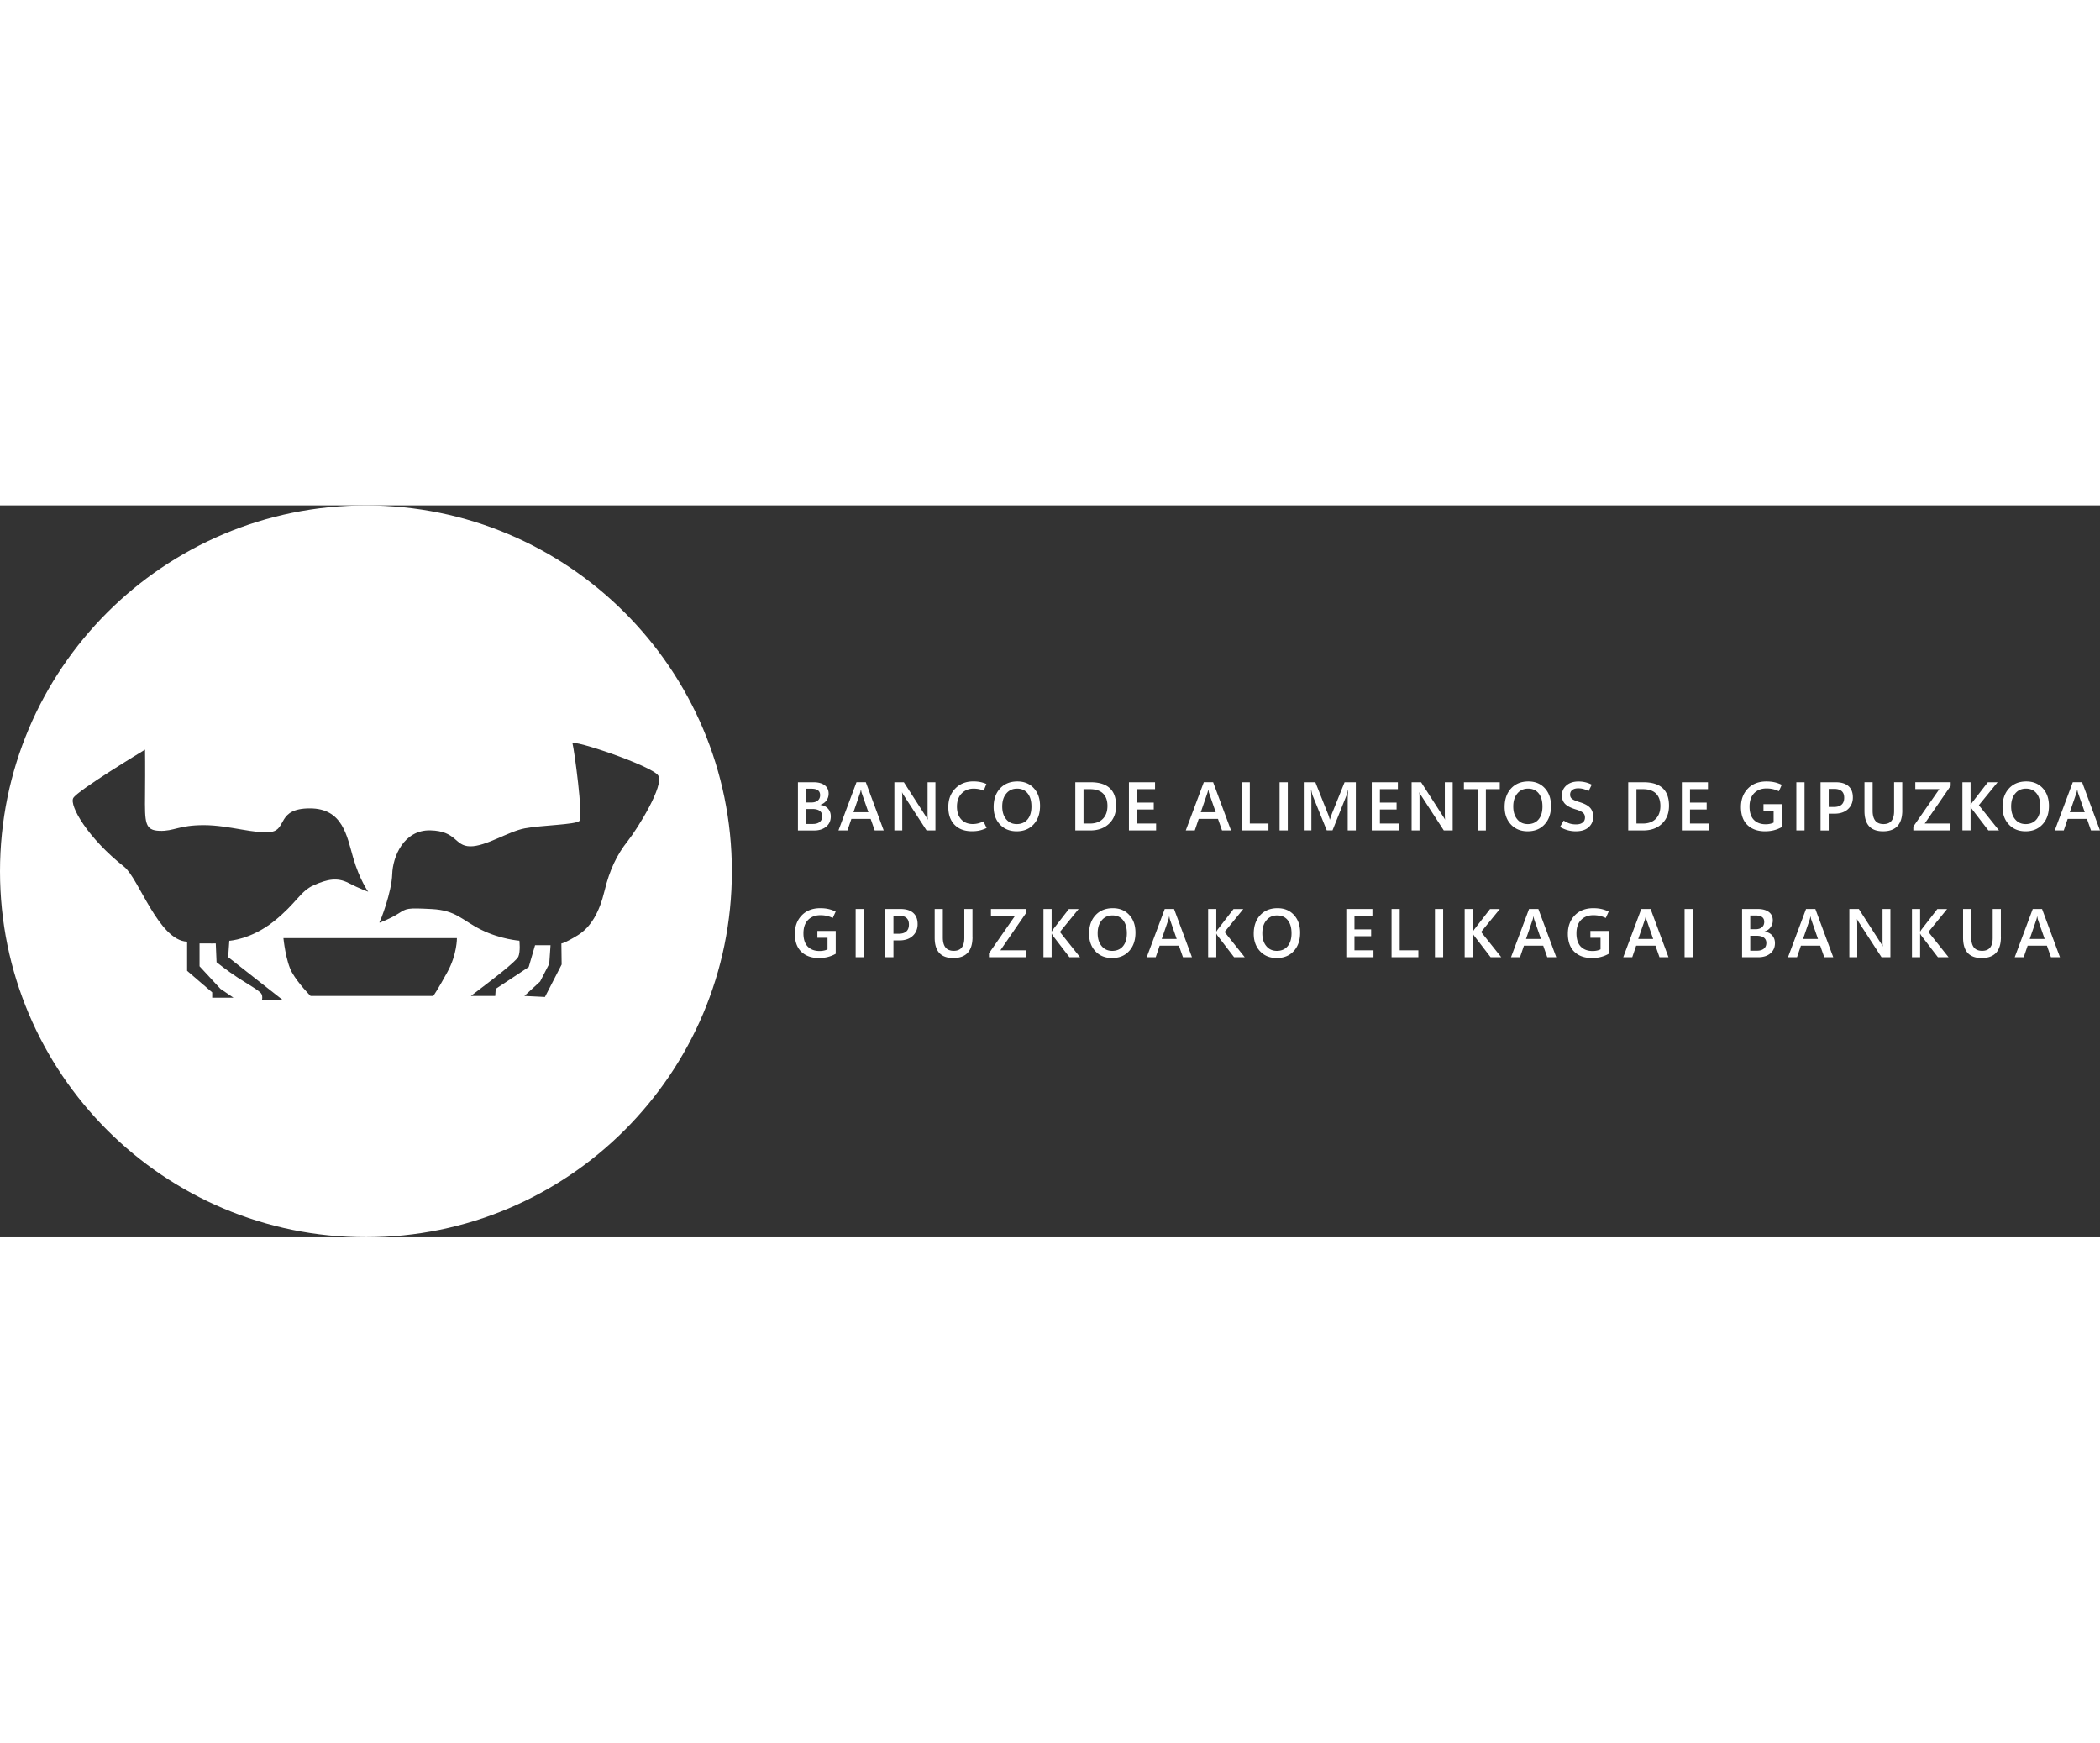
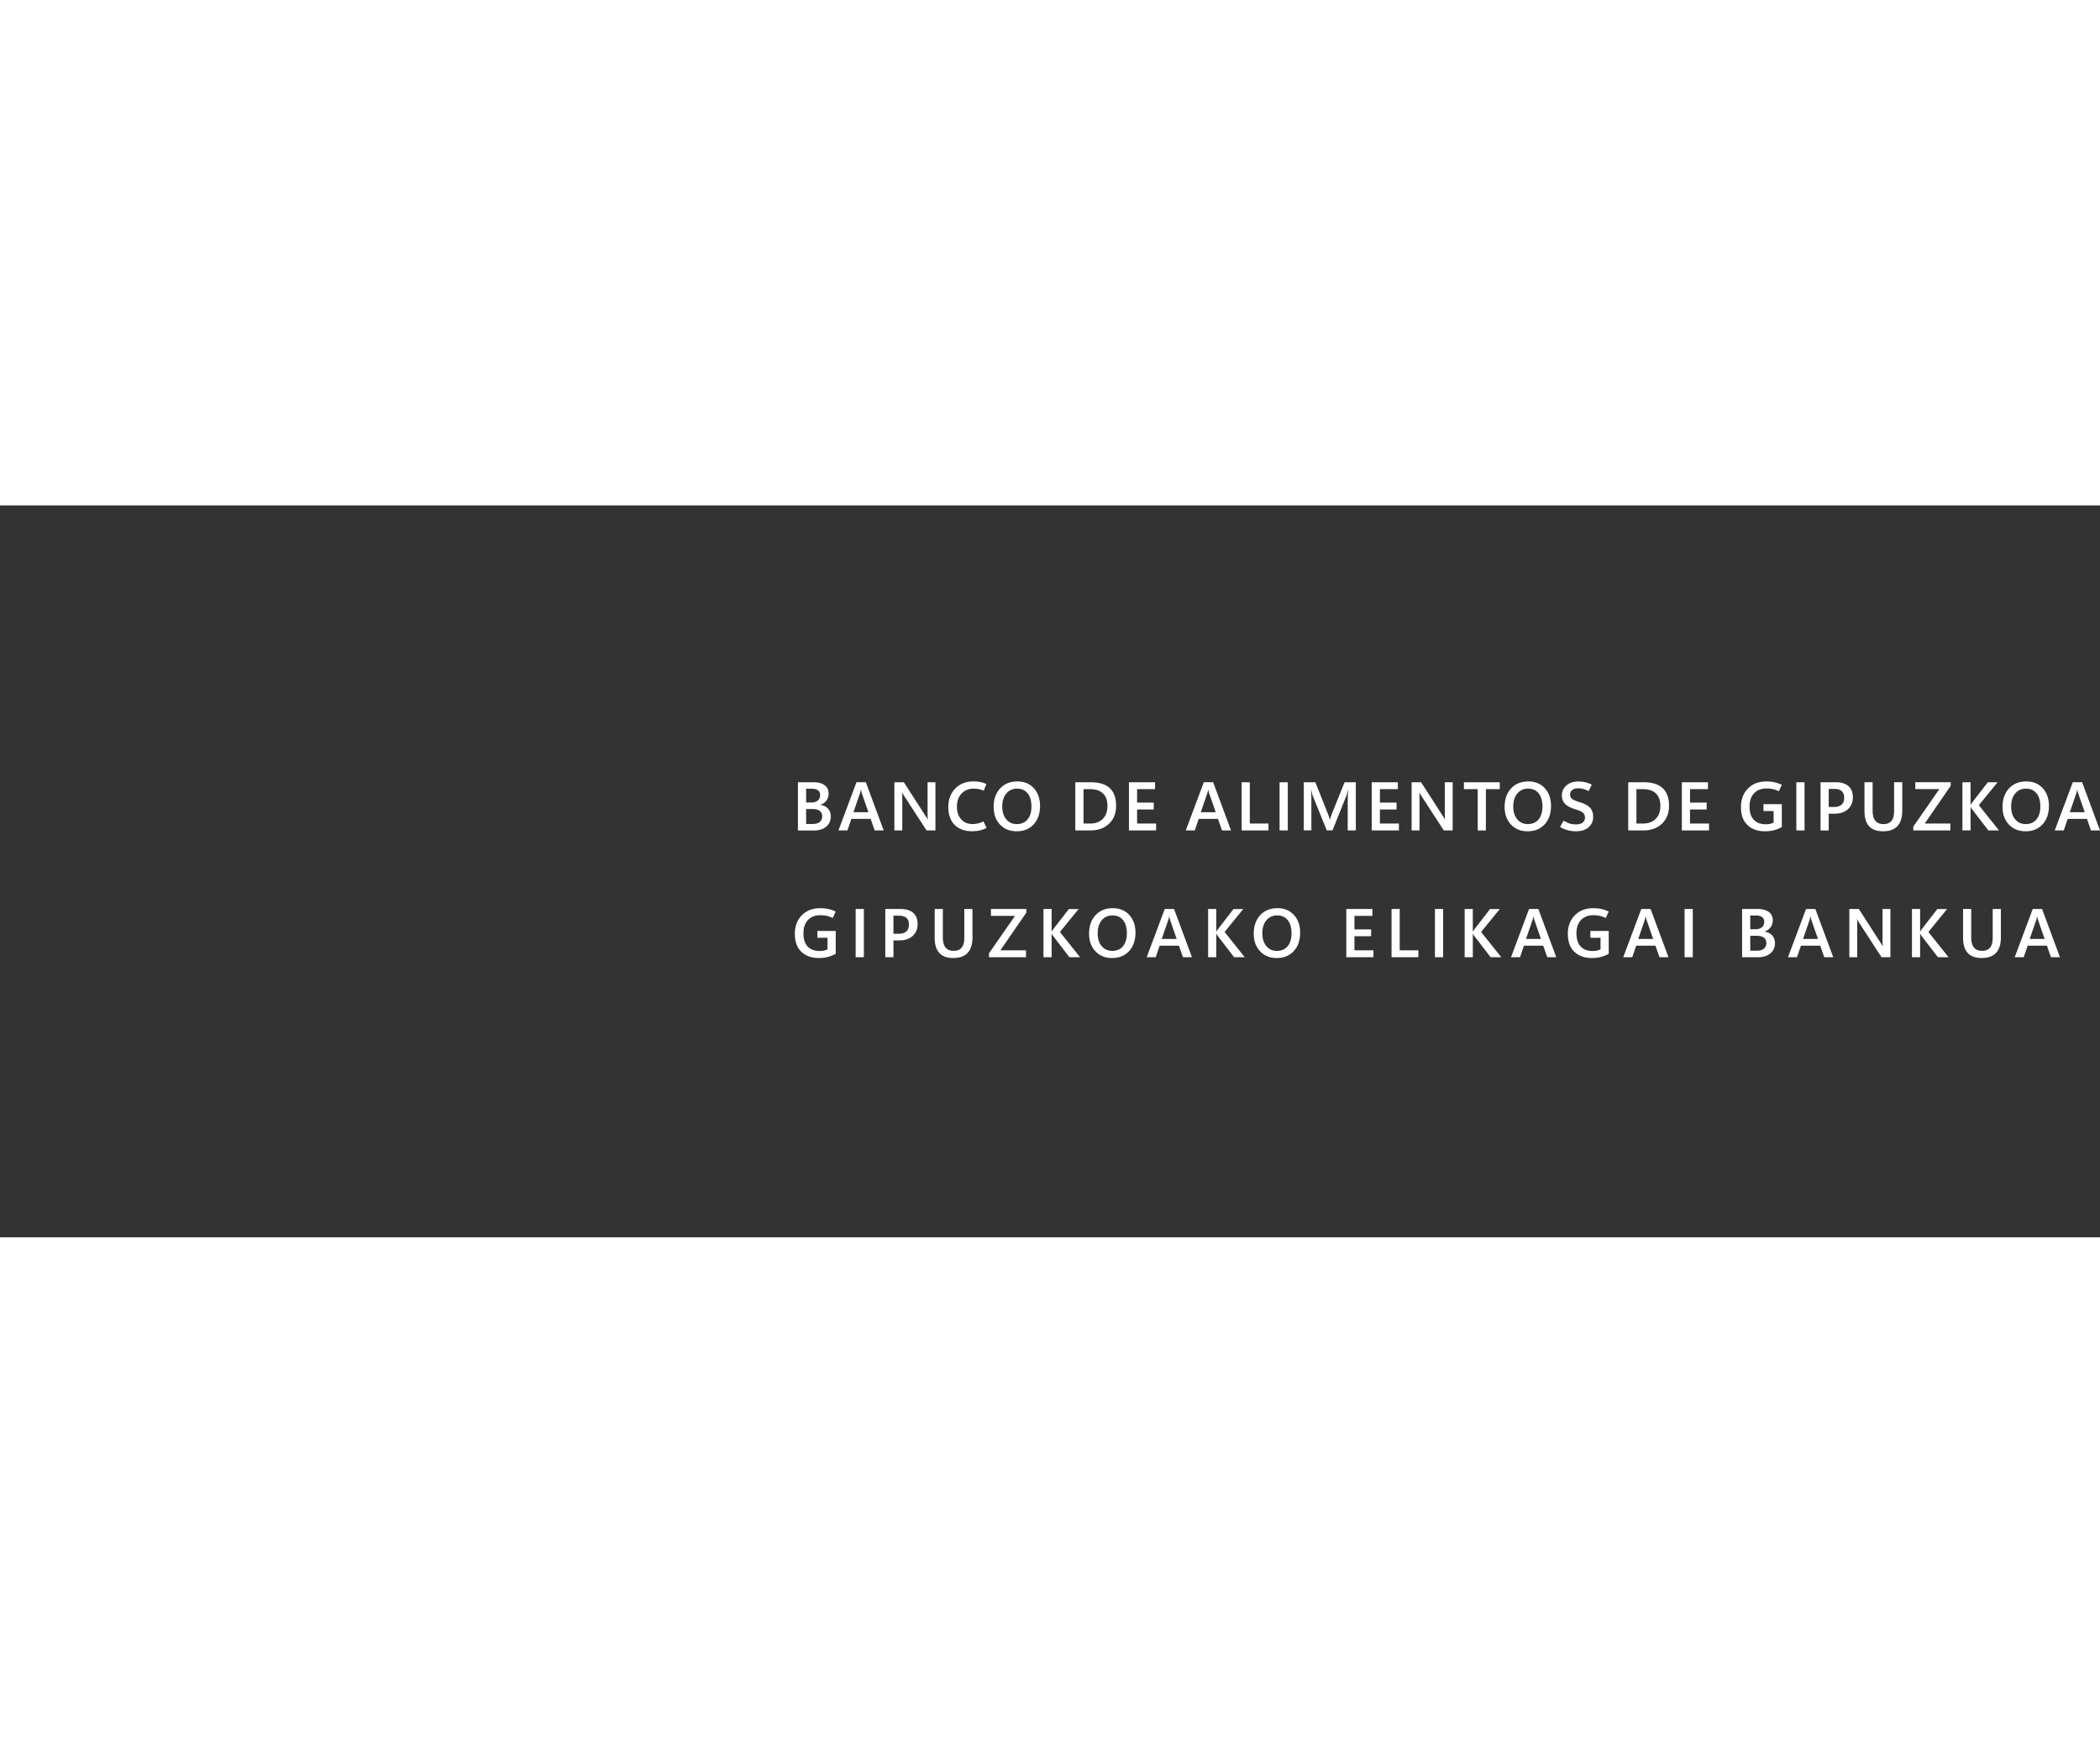
<svg xmlns="http://www.w3.org/2000/svg" version="1.1" id="Capa_1" x="0" y="0" viewBox="0 0 476.2 165.97" xml:space="preserve" width="200">
  <rect x="0" y="0" width="476.2" height="165.97" fill="#333333" stroke="none" />
  <style>.st1{fill:#fff}</style>
  <g id="Imagotipo_2_azul_00000059293978665632152950000007229998728670440329_">
-     <path d="M82.98 0C37.15 0 0 37.15 0 82.98s37.15 82.98 82.98 82.98c45.83 0 82.98-37.15 82.98-82.98S128.81 0 82.98 0zM59.4 112.1s.23-.64-.11-1.32c-.35-.69-3.05-2.19-5.35-3.68-2.3-1.49-4.83-3.51-4.83-3.51l-.18-4.26c-.28.03-1.29 0-1.84 0h-1.84v5.18l4.74 5.12 2.96 2.01h-4.83v-1.21l-5.69-4.89v-6.61C36 98.69 31.45 84.55 28.17 81.96c-8.24-6.5-12.48-13.86-11.56-15.59.92-1.72 16.28-10.98 16.28-10.98s.06 3.74 0 10.18c-.06 6.44-.06 8.11 3.28 8.23 3.33.11 4.34-1.29 10.06-1.29 5.73 0 11.73 2.1 15.3 1.52 3.56-.57 1.23-5.32 8.74-5.32 7.5 0 8.39 6.3 9.83 11.24 1.44 4.95 3.39 7.65 3.39 7.65s-1.99-.69-4.49-1.99c-2.51-1.29-4.75-.86-7.85.52-3.11 1.38-3.88 4.06-9.05 8.19-5.18 4.14-10.1 4.41-10.1 4.41l-.26 3.71 12.31 9.67H59.4zm42.08-6.33c-2.19 4.02-3.22 5.47-3.22 5.47H70.42s-2.76-2.76-4.19-5.29c-1.44-2.53-1.96-7.82-1.96-7.82h39.34c0-.01.06 3.62-2.13 7.64zm35.6-18.34c-1.15 4.77-3.07 8.22-6.1 10.07-3.02 1.84-3.68 1.84-3.68 1.84l.06 4.77-3.79 7.36-4.66-.23 3.57-3.28 2.07-4.02.29-4.2h-3.51l-1.44 4.94-7.48 4.95-.11 1.61h-5.52l3.91-2.99s6.33-4.77 6.85-5.92c.51-1.15.24-3.62.24-3.62s-4.22-.29-8.64-2.47c-4.43-2.19-5.64-4.42-11.27-4.71-5.64-.29-5.64-.17-7.54 1.03-1.9 1.21-4.26 2.07-4.26 2.07v-.23c.18 0 2.76-6.79 2.87-10.76.12-3.97 2.59-10.08 8.63-9.95 6.04.14 5.46 3.57 9.03 3.62 3.56.06 8.6-3.36 12.42-4.08 3.82-.72 11.44-.81 12.37-1.67.92-.86-1.21-16.39-1.56-17.55-.34-1.15 18.06 5.06 19.44 7.25 1.38 2.19-4.54 11.85-6.96 14.9-2.41 3.04-4.08 6.49-5.23 11.27z" fill="#fff" />
-     <path class="st1" d="M180.94 73.71V62.78h3.54c1.08 0 1.92.23 2.52.68s.9 1.09.9 1.9c0 .6-.17 1.12-.51 1.58-.34.45-.8.77-1.37.95v.03c.72.09 1.3.37 1.73.84.43.47.64 1.06.64 1.77 0 .97-.35 1.74-1.04 2.32s-1.61.87-2.73.87h-3.68zm1.86-9.45v3.11h1.21c.6 0 1.08-.15 1.43-.44.35-.29.53-.7.53-1.22 0-.49-.16-.86-.49-1.1-.33-.24-.81-.36-1.46-.36h-1.22zm0 4.59v3.39h1.55c.67 0 1.18-.16 1.55-.47.37-.31.55-.74.55-1.28 0-.53-.19-.93-.57-1.22-.38-.28-.94-.42-1.66-.42h-1.42zM190.13 73.71l4.09-10.94h2.11l4.06 10.94h-2.04l-.92-2.62h-4.37l-.89 2.62h-2.04zm3.4-4.13h3.39l-1.5-4.32c-.04-.11-.07-.22-.09-.34-.03-.12-.05-.26-.08-.42h-.05c-.03.15-.05.28-.08.4s-.06.24-.1.35l-1.49 4.33zM212.12 73.71h-2.01l-5.08-7.82c-.1-.16-.19-.3-.27-.43-.08-.13-.14-.25-.18-.36h-.04c.02.15.04.36.05.63.01.27.01.6.01.99v6.99h-1.79V62.78h2.15l4.92 7.64c.11.16.2.31.29.45.08.14.15.26.2.37h.03c-.02-.15-.04-.35-.05-.61-.01-.26-.01-.57-.01-.95v-6.9h1.78v10.93zM223.73 73.15c-.55.26-1.09.46-1.62.57-.52.12-1.09.17-1.71.17-1.68 0-2.99-.49-3.94-1.46s-1.42-2.32-1.42-4.02c0-1.72.53-3.12 1.58-4.2s2.42-1.62 4.12-1.62c.55 0 1.06.05 1.53.14s.93.24 1.41.44l-.61 1.52c-.38-.16-.75-.28-1.12-.35-.36-.07-.76-.11-1.18-.11-1.09 0-1.99.37-2.7 1.09S217 67.04 217 68.29c0 1.23.32 2.2.97 2.91.65.71 1.52 1.06 2.63 1.06a5.2 5.2 0 0 0 2.41-.61l.72 1.5zM230.54 73.9c-1.56 0-2.82-.51-3.78-1.53s-1.44-2.35-1.44-3.98c0-1.74.49-3.15 1.46-4.2.98-1.06 2.29-1.59 3.93-1.59 1.54 0 2.78.51 3.72 1.53.94 1.02 1.41 2.36 1.41 4.02 0 1.75-.49 3.15-1.46 4.19-.96 1.04-2.24 1.56-3.84 1.56zm.02-1.63c1.03 0 1.85-.35 2.44-1.05s.89-1.68.89-2.93c0-1.29-.29-2.29-.87-3-.58-.71-1.38-1.06-2.39-1.06s-1.83.37-2.44 1.11c-.62.74-.92 1.71-.92 2.93 0 1.22.3 2.19.91 2.92s1.4 1.08 2.38 1.08zM243.84 73.71V62.78h3.44c1.94 0 3.39.44 4.36 1.33.97.89 1.45 2.22 1.45 4 0 1.69-.53 3.05-1.6 4.07-1.07 1.02-2.49 1.53-4.26 1.53h-3.39zm1.86-9.36v7.8h1.43c1.26 0 2.24-.35 2.94-1.06.71-.71 1.06-1.69 1.06-2.95 0-1.23-.34-2.16-1.01-2.81-.67-.65-1.66-.98-2.96-.98h-1.46zM262.16 73.71H256V62.78h5.92v1.57h-4.07v3.05h3.78v1.56h-3.78v3.19h4.31v1.56zM268.89 73.71l4.09-10.94h2.11l4.06 10.94h-2.04l-.92-2.62h-4.37l-.89 2.62h-2.04zm3.4-4.13h3.39l-1.5-4.32c-.04-.11-.07-.22-.09-.34-.03-.12-.05-.26-.08-.42h-.05c-.03.15-.05.28-.08.4s-.06.24-.1.35l-1.49 4.33zM287.65 73.71h-6.09V62.78h1.85v9.37h4.23v1.56zM292.02 73.71h-1.86V62.78h1.86v10.93zM307.45 73.71h-1.84v-6.95c0-.32.01-.66.03-1.04.02-.38.04-.78.07-1.2h-.05c-.06.29-.12.55-.17.75-.05.21-.11.38-.16.5l-3.17 7.93h-1.3l-3.19-7.87c-.04-.11-.09-.28-.15-.5s-.12-.49-.18-.82h-.05c.03.38.05.78.06 1.19s.02.84.02 1.29v6.71h-1.72V62.78h2.62l2.81 7.07c.11.26.2.51.28.74.07.23.13.44.17.64h.05c.09-.29.18-.56.26-.79.08-.23.16-.44.22-.61l2.84-7.05h2.55v10.93zM317.22 73.71h-6.16V62.78h5.92v1.57h-4.07v3.05h3.78v1.56h-3.78v3.19h4.31v1.56zM329.41 73.71h-2.01l-5.08-7.82c-.1-.16-.19-.3-.27-.43-.08-.13-.14-.25-.18-.36h-.04c.02.15.04.36.05.63.01.27.01.6.01.99v6.99h-1.79V62.78h2.15l4.92 7.64c.11.16.2.31.29.45.08.14.15.26.2.37h.03c-.02-.15-.04-.35-.05-.61-.01-.26-.01-.57-.01-.95v-6.9h1.78v10.93zM340.08 64.35h-3.14v9.37h-1.85v-9.37h-3.13v-1.57h8.13v1.57zM346.41 73.9c-1.56 0-2.82-.51-3.78-1.53s-1.44-2.35-1.44-3.98c0-1.74.49-3.15 1.46-4.2.98-1.06 2.29-1.59 3.93-1.59 1.54 0 2.78.51 3.72 1.53.94 1.02 1.41 2.36 1.41 4.02 0 1.75-.49 3.15-1.46 4.19-.96 1.04-2.24 1.56-3.84 1.56zm.03-1.63c1.03 0 1.85-.35 2.44-1.05s.89-1.68.89-2.93c0-1.29-.29-2.29-.87-3-.58-.71-1.38-1.06-2.39-1.06s-1.83.37-2.44 1.11c-.62.74-.92 1.71-.92 2.93 0 1.22.3 2.19.91 2.92s1.39 1.08 2.38 1.08zM353.76 72.91l.82-1.43c.5.31.96.54 1.39.67s.9.19 1.42.19c.63 0 1.12-.13 1.48-.4s.54-.66.54-1.16c0-.46-.15-.82-.45-1.08-.3-.26-.8-.5-1.52-.72-1.12-.33-1.95-.73-2.47-1.22-.52-.49-.79-1.16-.79-1.99 0-.91.34-1.66 1.02-2.26.68-.6 1.6-.9 2.77-.9a6.512 6.512 0 0 1 2.98.72l-.72 1.46a5.3 5.3 0 0 0-1.19-.48c-.38-.1-.77-.15-1.16-.15-.58 0-1.03.13-1.35.38-.33.25-.49.61-.49 1.06 0 .41.15.73.45.96.3.23.82.46 1.56.69 1.14.33 1.97.75 2.47 1.27.5.51.75 1.21.75 2.1 0 .96-.34 1.75-1.03 2.36-.68.62-1.66.92-2.92.92-.64 0-1.25-.08-1.86-.25-.6-.17-1.17-.41-1.7-.74zM369.22 73.71V62.78h3.44c1.94 0 3.39.44 4.36 1.33.97.89 1.45 2.22 1.45 4 0 1.69-.53 3.05-1.6 4.07-1.07 1.02-2.49 1.53-4.26 1.53h-3.39zm1.86-9.36v7.8h1.43c1.26 0 2.24-.35 2.94-1.06.71-.71 1.06-1.69 1.06-2.95 0-1.23-.34-2.16-1.01-2.81-.67-.65-1.66-.98-2.96-.98h-1.46zM387.54 73.71h-6.16V62.78h5.92v1.57h-4.07v3.05h3.78v1.56h-3.78v3.19h4.31v1.56zM404.06 72.93c-.53.31-1.12.55-1.76.72-.64.17-1.33.25-2.06.25-1.67 0-2.99-.47-3.98-1.41-.98-.94-1.48-2.3-1.48-4.08 0-1.72.53-3.12 1.58-4.2s2.45-1.61 4.2-1.61c.65 0 1.25.06 1.8.18s1.11.32 1.68.58l-.66 1.46c-.47-.22-.92-.38-1.36-.48-.44-.1-.93-.15-1.46-.15-1.14 0-2.06.35-2.77 1.06-.7.71-1.06 1.72-1.06 3.05 0 1.34.33 2.34.98 3.01.65.66 1.54 1 2.66 1 .36 0 .69-.03 1-.1.31-.06.58-.16.82-.28v-2.62h-2.3v-1.56h4.16v5.18zM409.2 73.71h-1.86V62.78h1.86v10.93zM414.68 69.91v3.81h-1.85V62.78h3.42c1.27 0 2.24.29 2.91.88.67.59 1 1.44 1 2.57 0 1.09-.38 1.98-1.12 2.66s-1.76 1.02-3.03 1.02h-1.33zm0-5.62v4.1h1.16c.78 0 1.37-.18 1.76-.53.4-.36.59-.87.59-1.56 0-.68-.19-1.18-.57-1.51s-.95-.5-1.7-.5h-1.24zM431.37 69.13c0 1.59-.36 2.78-1.09 3.58-.73.79-1.82 1.19-3.28 1.19-1.4 0-2.46-.38-3.16-1.15-.7-.77-1.05-1.92-1.05-3.47v-6.5h1.85v6.48c0 1 .21 1.75.62 2.26.41.5 1.03.75 1.85.75.8 0 1.41-.24 1.8-.73.4-.49.6-1.22.6-2.19v-6.57h1.85v6.35zM442.27 73.71h-8.4v-.88l5.9-8.49h-5.45v-1.57h8.02v.83l-5.88 8.54h5.81v1.57zM453.3 73.71h-2.41l-3.72-4.84c-.06-.08-.12-.16-.16-.24-.05-.08-.09-.17-.12-.26h-.04v5.33H445V62.78h1.85v5.1h.04c.03-.06.07-.13.12-.21.05-.08.11-.17.18-.27l3.57-4.61h2.21l-4.24 5.2 4.57 5.72zM459.32 73.9c-1.56 0-2.82-.51-3.78-1.53s-1.44-2.35-1.44-3.98c0-1.74.49-3.15 1.46-4.2.98-1.06 2.29-1.59 3.93-1.59 1.54 0 2.78.51 3.72 1.53.94 1.02 1.41 2.36 1.41 4.02 0 1.75-.49 3.15-1.46 4.19-.96 1.04-2.24 1.56-3.84 1.56zm.02-1.63c1.03 0 1.85-.35 2.44-1.05s.89-1.68.89-2.93c0-1.29-.29-2.29-.87-3-.58-.71-1.38-1.06-2.39-1.06s-1.83.37-2.44 1.11c-.62.74-.92 1.71-.92 2.93 0 1.22.3 2.19.91 2.92s1.4 1.08 2.38 1.08zM465.94 73.71l4.09-10.94h2.11l4.06 10.94h-2.04l-.92-2.62h-4.37l-.89 2.62h-2.04zm3.41-4.13h3.39l-1.5-4.32c-.04-.11-.07-.22-.09-.34-.03-.12-.05-.26-.08-.42h-.05c-.03.15-.05.28-.08.4s-.06.24-.1.35l-1.49 4.33zM189.52 101.67c-.53.31-1.12.55-1.76.72-.64.17-1.33.25-2.06.25-1.67 0-2.99-.47-3.98-1.41-.98-.94-1.48-2.3-1.48-4.08 0-1.72.53-3.12 1.58-4.2s2.45-1.61 4.2-1.61c.65 0 1.25.06 1.8.18s1.11.32 1.68.58l-.66 1.46c-.47-.22-.92-.38-1.36-.48-.44-.1-.93-.15-1.46-.15-1.14 0-2.06.35-2.77 1.06-.7.71-1.06 1.72-1.06 3.05 0 1.34.33 2.34.98 3.01.65.66 1.54 1 2.66 1 .36 0 .69-.03 1-.1.31-.06.58-.16.82-.28v-2.62h-2.3V96.5h4.16v5.17zM195.89 102.46h-1.86V91.52h1.86v10.94zM202.6 98.65v3.81h-1.85V91.52h3.42c1.27 0 2.24.29 2.91.88s1 1.44 1 2.57c0 1.09-.38 1.98-1.12 2.66s-1.76 1.02-3.03 1.02h-1.33zm0-5.61v4.1h1.16c.78 0 1.37-.18 1.76-.53.4-.36.59-.87.59-1.56 0-.68-.19-1.18-.57-1.51s-.95-.5-1.7-.5h-1.24zM220.53 97.87c0 1.59-.36 2.78-1.09 3.58-.73.79-1.82 1.19-3.28 1.19-1.4 0-2.46-.38-3.16-1.15-.7-.77-1.05-1.92-1.05-3.47v-6.5h1.85V98c0 1 .21 1.75.62 2.26.41.5 1.03.75 1.85.75.8 0 1.41-.24 1.8-.73.4-.49.6-1.22.6-2.19v-6.57h1.85v6.35zM232.66 102.46h-8.4v-.88l5.9-8.49h-5.45v-1.57h8.02v.83l-5.88 8.54h5.81v1.57zM244.92 102.46h-2.41l-3.72-4.84c-.06-.08-.12-.16-.16-.24-.05-.08-.09-.17-.12-.26h-.04v5.33h-1.85V91.52h1.85v5.1h.04c.03-.06.07-.13.12-.21.05-.08.11-.17.18-.27l3.57-4.61h2.21l-4.24 5.2 4.57 5.73zM252.18 102.64c-1.56 0-2.82-.51-3.78-1.53s-1.44-2.35-1.44-3.98c0-1.74.49-3.15 1.46-4.2.98-1.06 2.29-1.59 3.93-1.59 1.54 0 2.78.51 3.72 1.53.94 1.02 1.41 2.36 1.41 4.02 0 1.75-.49 3.15-1.46 4.19-.96 1.04-2.25 1.56-3.84 1.56zm.02-1.62c1.03 0 1.85-.35 2.44-1.05s.89-1.68.89-2.93c0-1.29-.29-2.29-.87-3-.58-.71-1.38-1.06-2.39-1.06s-1.83.37-2.44 1.11c-.62.74-.92 1.71-.92 2.93 0 1.22.3 2.19.91 2.92s1.4 1.08 2.38 1.08zM260.03 102.46l4.09-10.94h2.11l4.06 10.94h-2.04l-.92-2.62h-4.37l-.89 2.62h-2.04zm3.41-4.14h3.39l-1.5-4.32c-.04-.11-.07-.22-.09-.34-.03-.12-.05-.26-.08-.42h-.05c-.03.15-.05.28-.08.4s-.06.24-.1.35l-1.49 4.33zM282.26 102.46h-2.41l-3.72-4.84c-.06-.08-.12-.16-.16-.24-.05-.08-.09-.17-.12-.26h-.04v5.33h-1.85V91.52h1.85v5.1h.04c.03-.06.07-.13.12-.21.05-.08.11-.17.18-.27l3.57-4.61h2.21l-4.24 5.2 4.57 5.73zM289.52 102.64c-1.56 0-2.82-.51-3.78-1.53s-1.44-2.35-1.44-3.98c0-1.74.49-3.15 1.46-4.2.98-1.06 2.29-1.59 3.93-1.59 1.54 0 2.78.51 3.72 1.53.94 1.02 1.41 2.36 1.41 4.02 0 1.75-.49 3.15-1.46 4.19-.96 1.04-2.25 1.56-3.84 1.56zm.02-1.62c1.03 0 1.85-.35 2.44-1.05s.89-1.68.89-2.93c0-1.29-.29-2.29-.87-3-.58-.71-1.38-1.06-2.39-1.06s-1.83.37-2.44 1.11c-.62.74-.92 1.71-.92 2.93 0 1.22.3 2.19.91 2.92s1.4 1.08 2.38 1.08zM311.45 102.46h-6.16V91.52h5.92v1.57h-4.07v3.05h3.78v1.56h-3.78v3.19h4.31v1.57zM321.64 102.46h-6.09V91.52h1.85v9.37h4.23v1.57zM327.25 102.46h-1.86V91.52h1.86v10.94zM340.43 102.46h-2.41l-3.72-4.84c-.06-.08-.12-.16-.16-.24-.05-.08-.09-.17-.12-.26h-.04v5.33h-1.85V91.52h1.85v5.1h.04c.03-.06.07-.13.12-.21.05-.08.11-.17.18-.27l3.57-4.61h2.21l-4.24 5.2 4.57 5.73zM342.64 102.46l4.09-10.94h2.11l4.06 10.94h-2.04l-.92-2.62h-4.37l-.89 2.62h-2.04zm3.4-4.14h3.39l-1.5-4.32c-.04-.11-.07-.22-.09-.34-.03-.12-.05-.26-.08-.42h-.05c-.03.15-.05.28-.08.4s-.06.24-.1.35l-1.49 4.33zM364.81 101.67c-.53.31-1.12.55-1.76.72-.64.17-1.33.25-2.06.25-1.67 0-2.99-.47-3.98-1.41-.98-.94-1.48-2.3-1.48-4.08 0-1.72.53-3.12 1.58-4.2s2.45-1.61 4.2-1.61c.65 0 1.25.06 1.8.18s1.11.32 1.68.58l-.66 1.46c-.47-.22-.92-.38-1.36-.48-.44-.1-.93-.15-1.46-.15-1.14 0-2.06.35-2.77 1.06-.7.71-1.06 1.72-1.06 3.05 0 1.34.33 2.34.98 3.01.65.66 1.54 1 2.66 1 .36 0 .69-.03 1-.1.31-.06.58-.16.82-.28v-2.62h-2.3V96.5h4.16v5.17zM368.09 102.46l4.09-10.94h2.11l4.06 10.94h-2.04l-.92-2.62h-4.37l-.89 2.62h-2.04zm3.4-4.14h3.39l-1.5-4.32c-.04-.11-.07-.22-.09-.34-.03-.12-.05-.26-.08-.42h-.05c-.03.15-.05.28-.08.4s-.06.24-.1.35l-1.49 4.33zM383.87 102.46H382V91.52h1.86v10.94zM395.04 102.46V91.52h3.54c1.08 0 1.92.23 2.52.68s.9 1.09.9 1.9c0 .6-.17 1.12-.51 1.58-.34.45-.8.77-1.37.95v.03c.72.09 1.3.37 1.73.84.43.47.64 1.06.64 1.77 0 .97-.35 1.74-1.04 2.32s-1.61.87-2.73.87h-3.68zm1.85-9.46v3.11h1.21c.6 0 1.08-.15 1.43-.44.35-.29.53-.7.53-1.22 0-.49-.16-.86-.49-1.1-.33-.24-.81-.36-1.46-.36h-1.22zm0 4.59v3.39h1.55c.67 0 1.18-.16 1.55-.47.37-.31.55-.74.55-1.28 0-.53-.19-.93-.57-1.22-.38-.28-.94-.42-1.66-.42h-1.42zM405.45 102.46l4.09-10.94h2.11l4.06 10.94h-2.04l-.92-2.62h-4.37l-.89 2.62h-2.04zm3.41-4.14h3.39l-1.5-4.32c-.04-.11-.07-.22-.09-.34-.03-.12-.05-.26-.08-.42h-.05c-.03.15-.05.28-.08.4s-.06.24-.1.35l-1.49 4.33zM428.67 102.46h-2.01l-5.08-7.82c-.1-.16-.19-.3-.27-.43-.08-.13-.14-.25-.18-.36h-.04c.02.15.04.36.05.63.01.27.01.6.01.99v6.99h-1.79V91.52h2.15l4.92 7.64c.11.16.2.31.29.45.08.14.15.26.2.37h.03c-.02-.15-.04-.35-.05-.61-.01-.26-.01-.57-.01-.95v-6.9h1.78v10.94zM441.86 102.46h-2.41l-3.72-4.84c-.06-.08-.12-.16-.16-.24-.05-.08-.09-.17-.12-.26h-.04v5.33h-1.85V91.52h1.85v5.1h.04c.03-.06.07-.13.12-.21.05-.08.11-.17.18-.27l3.57-4.61h2.21l-4.24 5.2 4.57 5.73zM453.73 97.87c0 1.59-.36 2.78-1.09 3.58-.73.79-1.82 1.19-3.28 1.19-1.4 0-2.46-.38-3.16-1.15-.7-.77-1.05-1.92-1.05-3.47v-6.5H447V98c0 1 .21 1.75.62 2.26.41.5 1.03.75 1.85.75.8 0 1.41-.24 1.8-.73.4-.49.6-1.22.6-2.19v-6.57h1.85v6.35zM456.86 102.46l4.09-10.94h2.11l4.06 10.94h-2.04l-.92-2.62h-4.37l-.89 2.62h-2.04zm3.4-4.14h3.39l-1.5-4.32c-.04-.11-.07-.22-.09-.34-.03-.12-.05-.26-.08-.42h-.05c-.03.15-.05.28-.08.4s-.06.24-.1.35l-1.49 4.33z" />
+     <path class="st1" d="M180.94 73.71V62.78h3.54c1.08 0 1.92.23 2.52.68s.9 1.09.9 1.9c0 .6-.17 1.12-.51 1.58-.34.45-.8.77-1.37.95v.03c.72.09 1.3.37 1.73.84.43.47.64 1.06.64 1.77 0 .97-.35 1.74-1.04 2.32s-1.61.87-2.73.87h-3.68zm1.86-9.45v3.11h1.21c.6 0 1.08-.15 1.43-.44.35-.29.53-.7.53-1.22 0-.49-.16-.86-.49-1.1-.33-.24-.81-.36-1.46-.36h-1.22zm0 4.59v3.39h1.55c.67 0 1.18-.16 1.55-.47.37-.31.55-.74.55-1.28 0-.53-.19-.93-.57-1.22-.38-.28-.94-.42-1.66-.42h-1.42zM190.13 73.71l4.09-10.94h2.11l4.06 10.94h-2.04l-.92-2.62h-4.37l-.89 2.62h-2.04zm3.4-4.13h3.39l-1.5-4.32c-.04-.11-.07-.22-.09-.34-.03-.12-.05-.26-.08-.42h-.05c-.03.15-.05.28-.08.4s-.06.24-.1.35l-1.49 4.33zM212.12 73.71h-2.01l-5.08-7.82c-.1-.16-.19-.3-.27-.43-.08-.13-.14-.25-.18-.36h-.04c.02.15.04.36.05.63.01.27.01.6.01.99v6.99h-1.79V62.78h2.15l4.92 7.64c.11.16.2.31.29.45.08.14.15.26.2.37h.03c-.02-.15-.04-.35-.05-.61-.01-.26-.01-.57-.01-.95v-6.9h1.78v10.93zM223.73 73.15c-.55.26-1.09.46-1.62.57-.52.12-1.09.17-1.71.17-1.68 0-2.99-.49-3.94-1.46s-1.42-2.32-1.42-4.02c0-1.72.53-3.12 1.58-4.2s2.42-1.62 4.12-1.62c.55 0 1.06.05 1.53.14s.93.24 1.41.44l-.61 1.52c-.38-.16-.75-.28-1.12-.35-.36-.07-.76-.11-1.18-.11-1.09 0-1.99.37-2.7 1.09S217 67.04 217 68.29c0 1.23.32 2.2.97 2.91.65.71 1.52 1.06 2.63 1.06a5.2 5.2 0 0 0 2.41-.61l.72 1.5zM230.54 73.9c-1.56 0-2.82-.51-3.78-1.53s-1.44-2.35-1.44-3.98c0-1.74.49-3.15 1.46-4.2.98-1.06 2.29-1.59 3.93-1.59 1.54 0 2.78.51 3.72 1.53.94 1.02 1.41 2.36 1.41 4.02 0 1.75-.49 3.15-1.46 4.19-.96 1.04-2.24 1.56-3.84 1.56zm.02-1.63c1.03 0 1.85-.35 2.44-1.05s.89-1.68.89-2.93c0-1.29-.29-2.29-.87-3-.58-.71-1.38-1.06-2.39-1.06s-1.83.37-2.44 1.11c-.62.74-.92 1.71-.92 2.93 0 1.22.3 2.19.91 2.92s1.4 1.08 2.38 1.08zM243.84 73.71V62.78h3.44c1.94 0 3.39.44 4.36 1.33.97.89 1.45 2.22 1.45 4 0 1.69-.53 3.05-1.6 4.07-1.07 1.02-2.49 1.53-4.26 1.53h-3.39zm1.86-9.36v7.8h1.43c1.26 0 2.24-.35 2.94-1.06.71-.71 1.06-1.69 1.06-2.95 0-1.23-.34-2.16-1.01-2.81-.67-.65-1.66-.98-2.96-.98h-1.46zM262.16 73.71H256V62.78h5.92v1.57h-4.07v3.05h3.78v1.56h-3.78v3.19h4.31v1.56zM268.89 73.71l4.09-10.94h2.11l4.06 10.94h-2.04l-.92-2.62h-4.37l-.89 2.62h-2.04zm3.4-4.13h3.39l-1.5-4.32c-.04-.11-.07-.22-.09-.34-.03-.12-.05-.26-.08-.42h-.05c-.03.15-.05.28-.08.4s-.06.24-.1.35l-1.49 4.33zM287.65 73.71h-6.09V62.78h1.85v9.37h4.23v1.56zM292.02 73.71h-1.86V62.78h1.86v10.93zM307.45 73.71h-1.84v-6.95c0-.32.01-.66.03-1.04.02-.38.04-.78.07-1.2h-.05c-.06.29-.12.55-.17.75-.05.21-.11.38-.16.5l-3.17 7.93h-1.3l-3.19-7.87c-.04-.11-.09-.28-.15-.5s-.12-.49-.18-.82h-.05c.03.38.05.78.06 1.19s.02.84.02 1.29v6.71h-1.72V62.78h2.62l2.81 7.07c.11.26.2.51.28.74.07.23.13.44.17.64h.05c.09-.29.18-.56.26-.79.08-.23.16-.44.22-.61l2.84-7.05h2.55v10.93zM317.22 73.71h-6.16V62.78h5.92v1.57h-4.07v3.05h3.78v1.56h-3.78v3.19h4.31v1.56zM329.41 73.71h-2.01l-5.08-7.82c-.1-.16-.19-.3-.27-.43-.08-.13-.14-.25-.18-.36h-.04c.02.15.04.36.05.63.01.27.01.6.01.99v6.99h-1.79V62.78h2.15l4.92 7.64c.11.16.2.31.29.45.08.14.15.26.2.37h.03c-.02-.15-.04-.35-.05-.61-.01-.26-.01-.57-.01-.95v-6.9h1.78v10.93zM340.08 64.35h-3.14v9.37h-1.85v-9.37h-3.13v-1.57h8.13v1.57zM346.41 73.9c-1.56 0-2.82-.51-3.78-1.53s-1.44-2.35-1.44-3.98c0-1.74.49-3.15 1.46-4.2.98-1.06 2.29-1.59 3.93-1.59 1.54 0 2.78.51 3.72 1.53.94 1.02 1.41 2.36 1.41 4.02 0 1.75-.49 3.15-1.46 4.19-.96 1.04-2.24 1.56-3.84 1.56zm.03-1.63c1.03 0 1.85-.35 2.44-1.05s.89-1.68.89-2.93c0-1.29-.29-2.29-.87-3-.58-.71-1.38-1.06-2.39-1.06s-1.83.37-2.44 1.11c-.62.74-.92 1.71-.92 2.93 0 1.22.3 2.19.91 2.92s1.39 1.08 2.38 1.08zM353.76 72.91l.82-1.43c.5.31.96.54 1.39.67s.9.19 1.42.19c.63 0 1.12-.13 1.48-.4s.54-.66.54-1.16c0-.46-.15-.82-.45-1.08-.3-.26-.8-.5-1.52-.72-1.12-.33-1.95-.73-2.47-1.22-.52-.49-.79-1.16-.79-1.99 0-.91.34-1.66 1.02-2.26.68-.6 1.6-.9 2.77-.9a6.512 6.512 0 0 1 2.98.72l-.72 1.46a5.3 5.3 0 0 0-1.19-.48c-.38-.1-.77-.15-1.16-.15-.58 0-1.03.13-1.35.38-.33.25-.49.61-.49 1.06 0 .41.15.73.45.96.3.23.82.46 1.56.69 1.14.33 1.97.75 2.47 1.27.5.51.75 1.21.75 2.1 0 .96-.34 1.75-1.03 2.36-.68.62-1.66.92-2.92.92-.64 0-1.25-.08-1.86-.25-.6-.17-1.17-.41-1.7-.74zM369.22 73.71V62.78h3.44c1.94 0 3.39.44 4.36 1.33.97.89 1.45 2.22 1.45 4 0 1.69-.53 3.05-1.6 4.07-1.07 1.02-2.49 1.53-4.26 1.53h-3.39zm1.86-9.36v7.8h1.43c1.26 0 2.24-.35 2.94-1.06.71-.71 1.06-1.69 1.06-2.95 0-1.23-.34-2.16-1.01-2.81-.67-.65-1.66-.98-2.96-.98h-1.46zM387.54 73.71h-6.16V62.78h5.92v1.57h-4.07v3.05h3.78v1.56h-3.78v3.19h4.31v1.56zM404.06 72.93c-.53.31-1.12.55-1.76.72-.64.17-1.33.25-2.06.25-1.67 0-2.99-.47-3.98-1.41-.98-.94-1.48-2.3-1.48-4.08 0-1.72.53-3.12 1.58-4.2s2.45-1.61 4.2-1.61c.65 0 1.25.06 1.8.18s1.11.32 1.68.58l-.66 1.46c-.47-.22-.92-.38-1.36-.48-.44-.1-.93-.15-1.46-.15-1.14 0-2.06.35-2.77 1.06-.7.71-1.06 1.72-1.06 3.05 0 1.34.33 2.34.98 3.01.65.66 1.54 1 2.66 1 .36 0 .69-.03 1-.1.31-.06.58-.16.82-.28v-2.62h-2.3v-1.56h4.16v5.18zM409.2 73.71h-1.86V62.78h1.86v10.93zM414.68 69.91v3.81h-1.85V62.78h3.42c1.27 0 2.24.29 2.91.88.67.59 1 1.44 1 2.57 0 1.09-.38 1.98-1.12 2.66s-1.76 1.02-3.03 1.02h-1.33zm0-5.62v4.1h1.16c.78 0 1.37-.18 1.76-.53.4-.36.59-.87.59-1.56 0-.68-.19-1.18-.57-1.51s-.95-.5-1.7-.5h-1.24zM431.37 69.13c0 1.59-.36 2.78-1.09 3.58-.73.79-1.82 1.19-3.28 1.19-1.4 0-2.46-.38-3.16-1.15-.7-.77-1.05-1.92-1.05-3.47v-6.5h1.85v6.48c0 1 .21 1.75.62 2.26.41.5 1.03.75 1.85.75.8 0 1.41-.24 1.8-.73.4-.49.6-1.22.6-2.19v-6.57h1.85v6.35zM442.27 73.71h-8.4v-.88l5.9-8.49h-5.45v-1.57h8.02v.83l-5.88 8.54h5.81v1.57zM453.3 73.71h-2.41l-3.72-4.84c-.06-.08-.12-.16-.16-.24-.05-.08-.09-.17-.12-.26h-.04v5.33H445V62.78h1.85v5.1h.04c.03-.06.07-.13.12-.21.05-.08.11-.17.18-.27l3.57-4.61h2.21l-4.24 5.2 4.57 5.72zM459.32 73.9c-1.56 0-2.82-.51-3.78-1.53s-1.44-2.35-1.44-3.98c0-1.74.49-3.15 1.46-4.2.98-1.06 2.29-1.59 3.93-1.59 1.54 0 2.78.51 3.72 1.53.94 1.02 1.41 2.36 1.41 4.02 0 1.75-.49 3.15-1.46 4.19-.96 1.04-2.24 1.56-3.84 1.56zm.02-1.63c1.03 0 1.85-.35 2.44-1.05s.89-1.68.89-2.93c0-1.29-.29-2.29-.87-3-.58-.71-1.38-1.06-2.39-1.06s-1.83.37-2.44 1.11c-.62.74-.92 1.71-.92 2.93 0 1.22.3 2.19.91 2.92s1.4 1.08 2.38 1.08zM465.94 73.71l4.09-10.94h2.11l4.06 10.94h-2.04l-.92-2.62h-4.37l-.89 2.62h-2.04zm3.41-4.13h3.39l-1.5-4.32c-.04-.11-.07-.22-.09-.34-.03-.12-.05-.26-.08-.42h-.05c-.03.15-.05.28-.08.4s-.06.24-.1.35l-1.49 4.33zM189.52 101.67c-.53.31-1.12.55-1.76.72-.64.17-1.33.25-2.06.25-1.67 0-2.99-.47-3.98-1.41-.98-.94-1.48-2.3-1.48-4.08 0-1.72.53-3.12 1.58-4.2s2.45-1.61 4.2-1.61c.65 0 1.25.06 1.8.18s1.11.32 1.68.58l-.66 1.46c-.47-.22-.92-.38-1.36-.48-.44-.1-.93-.15-1.46-.15-1.14 0-2.06.35-2.77 1.06-.7.71-1.06 1.72-1.06 3.05 0 1.34.33 2.34.98 3.01.65.66 1.54 1 2.66 1 .36 0 .69-.03 1-.1.31-.06.58-.16.82-.28v-2.62h-2.3V96.5h4.16v5.17zM195.89 102.46h-1.86V91.52h1.86v10.94zM202.6 98.65v3.81h-1.85V91.52h3.42c1.27 0 2.24.29 2.91.88s1 1.44 1 2.57c0 1.09-.38 1.98-1.12 2.66s-1.76 1.02-3.03 1.02h-1.33zm0-5.61v4.1h1.16c.78 0 1.37-.18 1.76-.53.4-.36.59-.87.59-1.56 0-.68-.19-1.18-.57-1.51s-.95-.5-1.7-.5h-1.24zM220.53 97.87c0 1.59-.36 2.78-1.09 3.58-.73.79-1.82 1.19-3.28 1.19-1.4 0-2.46-.38-3.16-1.15-.7-.77-1.05-1.92-1.05-3.47v-6.5h1.85V98c0 1 .21 1.75.62 2.26.41.5 1.03.75 1.85.75.8 0 1.41-.24 1.8-.73.4-.49.6-1.22.6-2.19v-6.57h1.85v6.35zM232.66 102.46h-8.4v-.88l5.9-8.49h-5.45v-1.57h8.02v.83l-5.88 8.54h5.81v1.57zM244.92 102.46h-2.41l-3.72-4.84c-.06-.08-.12-.16-.16-.24-.05-.08-.09-.17-.12-.26h-.04v5.33h-1.85V91.52h1.85v5.1h.04c.03-.06.07-.13.12-.21.05-.08.11-.17.18-.27l3.57-4.61h2.21l-4.24 5.2 4.57 5.73zM252.18 102.64c-1.56 0-2.82-.51-3.78-1.53s-1.44-2.35-1.44-3.98c0-1.74.49-3.15 1.46-4.2.98-1.06 2.29-1.59 3.93-1.59 1.54 0 2.78.51 3.72 1.53.94 1.02 1.41 2.36 1.41 4.02 0 1.75-.49 3.15-1.46 4.19-.96 1.04-2.25 1.56-3.84 1.56zm.02-1.62c1.03 0 1.85-.35 2.44-1.05s.89-1.68.89-2.93c0-1.29-.29-2.29-.87-3-.58-.71-1.38-1.06-2.39-1.06s-1.83.37-2.44 1.11c-.62.74-.92 1.71-.92 2.93 0 1.22.3 2.19.91 2.92s1.4 1.08 2.38 1.08zM260.03 102.46l4.09-10.94h2.11l4.06 10.94h-2.04l-.92-2.62h-4.37l-.89 2.62h-2.04zm3.41-4.14h3.39l-1.5-4.32c-.04-.11-.07-.22-.09-.34-.03-.12-.05-.26-.08-.42h-.05c-.03.15-.05.28-.08.4s-.06.24-.1.35l-1.49 4.33zM282.26 102.46h-2.41l-3.72-4.84c-.06-.08-.12-.16-.16-.24-.05-.08-.09-.17-.12-.26h-.04v5.33h-1.85V91.52h1.85v5.1h.04c.03-.06.07-.13.12-.21.05-.08.11-.17.18-.27l3.57-4.61h2.21l-4.24 5.2 4.57 5.73zM289.52 102.64c-1.56 0-2.82-.51-3.78-1.53s-1.44-2.35-1.44-3.98c0-1.74.49-3.15 1.46-4.2.98-1.06 2.29-1.59 3.93-1.59 1.54 0 2.78.51 3.72 1.53.94 1.02 1.41 2.36 1.41 4.02 0 1.75-.49 3.15-1.46 4.19-.96 1.04-2.25 1.56-3.84 1.56zm.02-1.62c1.03 0 1.85-.35 2.44-1.05s.89-1.68.89-2.93c0-1.29-.29-2.29-.87-3-.58-.71-1.38-1.06-2.39-1.06s-1.83.37-2.44 1.11c-.62.74-.92 1.71-.92 2.93 0 1.22.3 2.19.91 2.92s1.4 1.08 2.38 1.08zM311.45 102.46h-6.16V91.52h5.92v1.57h-4.07v3.05h3.78v1.56h-3.78v3.19h4.31v1.57zM321.64 102.46h-6.09V91.52h1.85v9.37h4.23v1.57zM327.25 102.46h-1.86V91.52h1.86v10.94zM340.43 102.46h-2.41l-3.72-4.84c-.06-.08-.12-.16-.16-.24-.05-.08-.09-.17-.12-.26h-.04v5.33h-1.85V91.52h1.85v5.1h.04c.03-.06.07-.13.12-.21.05-.08.11-.17.18-.27l3.57-4.61h2.21l-4.24 5.2 4.57 5.73M342.64 102.46l4.09-10.94h2.11l4.06 10.94h-2.04l-.92-2.62h-4.37l-.89 2.62h-2.04zm3.4-4.14h3.39l-1.5-4.32c-.04-.11-.07-.22-.09-.34-.03-.12-.05-.26-.08-.42h-.05c-.03.15-.05.28-.08.4s-.06.24-.1.35l-1.49 4.33zM364.81 101.67c-.53.31-1.12.55-1.76.72-.64.17-1.33.25-2.06.25-1.67 0-2.99-.47-3.98-1.41-.98-.94-1.48-2.3-1.48-4.08 0-1.72.53-3.12 1.58-4.2s2.45-1.61 4.2-1.61c.65 0 1.25.06 1.8.18s1.11.32 1.68.58l-.66 1.46c-.47-.22-.92-.38-1.36-.48-.44-.1-.93-.15-1.46-.15-1.14 0-2.06.35-2.77 1.06-.7.71-1.06 1.72-1.06 3.05 0 1.34.33 2.34.98 3.01.65.66 1.54 1 2.66 1 .36 0 .69-.03 1-.1.31-.06.58-.16.82-.28v-2.62h-2.3V96.5h4.16v5.17zM368.09 102.46l4.09-10.94h2.11l4.06 10.94h-2.04l-.92-2.62h-4.37l-.89 2.62h-2.04zm3.4-4.14h3.39l-1.5-4.32c-.04-.11-.07-.22-.09-.34-.03-.12-.05-.26-.08-.42h-.05c-.03.15-.05.28-.08.4s-.06.24-.1.35l-1.49 4.33zM383.87 102.46H382V91.52h1.86v10.94zM395.04 102.46V91.52h3.54c1.08 0 1.92.23 2.52.68s.9 1.09.9 1.9c0 .6-.17 1.12-.51 1.58-.34.45-.8.77-1.37.95v.03c.72.09 1.3.37 1.73.84.43.47.64 1.06.64 1.77 0 .97-.35 1.74-1.04 2.32s-1.61.87-2.73.87h-3.68zm1.85-9.46v3.11h1.21c.6 0 1.08-.15 1.43-.44.35-.29.53-.7.53-1.22 0-.49-.16-.86-.49-1.1-.33-.24-.81-.36-1.46-.36h-1.22zm0 4.59v3.39h1.55c.67 0 1.18-.16 1.55-.47.37-.31.55-.74.55-1.28 0-.53-.19-.93-.57-1.22-.38-.28-.94-.42-1.66-.42h-1.42zM405.45 102.46l4.09-10.94h2.11l4.06 10.94h-2.04l-.92-2.62h-4.37l-.89 2.62h-2.04zm3.41-4.14h3.39l-1.5-4.32c-.04-.11-.07-.22-.09-.34-.03-.12-.05-.26-.08-.42h-.05c-.03.15-.05.28-.08.4s-.06.24-.1.35l-1.49 4.33zM428.67 102.46h-2.01l-5.08-7.82c-.1-.16-.19-.3-.27-.43-.08-.13-.14-.25-.18-.36h-.04c.02.15.04.36.05.63.01.27.01.6.01.99v6.99h-1.79V91.52h2.15l4.92 7.64c.11.16.2.31.29.45.08.14.15.26.2.37h.03c-.02-.15-.04-.35-.05-.61-.01-.26-.01-.57-.01-.95v-6.9h1.78v10.94zM441.86 102.46h-2.41l-3.72-4.84c-.06-.08-.12-.16-.16-.24-.05-.08-.09-.17-.12-.26h-.04v5.33h-1.85V91.52h1.85v5.1h.04c.03-.06.07-.13.12-.21.05-.08.11-.17.18-.27l3.57-4.61h2.21l-4.24 5.2 4.57 5.73zM453.73 97.87c0 1.59-.36 2.78-1.09 3.58-.73.79-1.82 1.19-3.28 1.19-1.4 0-2.46-.38-3.16-1.15-.7-.77-1.05-1.92-1.05-3.47v-6.5H447V98c0 1 .21 1.75.62 2.26.41.5 1.03.75 1.85.75.8 0 1.41-.24 1.8-.73.4-.49.6-1.22.6-2.19v-6.57h1.85v6.35zM456.86 102.46l4.09-10.94h2.11l4.06 10.94h-2.04l-.92-2.62h-4.37l-.89 2.62h-2.04zm3.4-4.14h3.39l-1.5-4.32c-.04-.11-.07-.22-.09-.34-.03-.12-.05-.26-.08-.42h-.05c-.03.15-.05.28-.08.4s-.06.24-.1.35l-1.49 4.33z" />
  </g>
</svg>